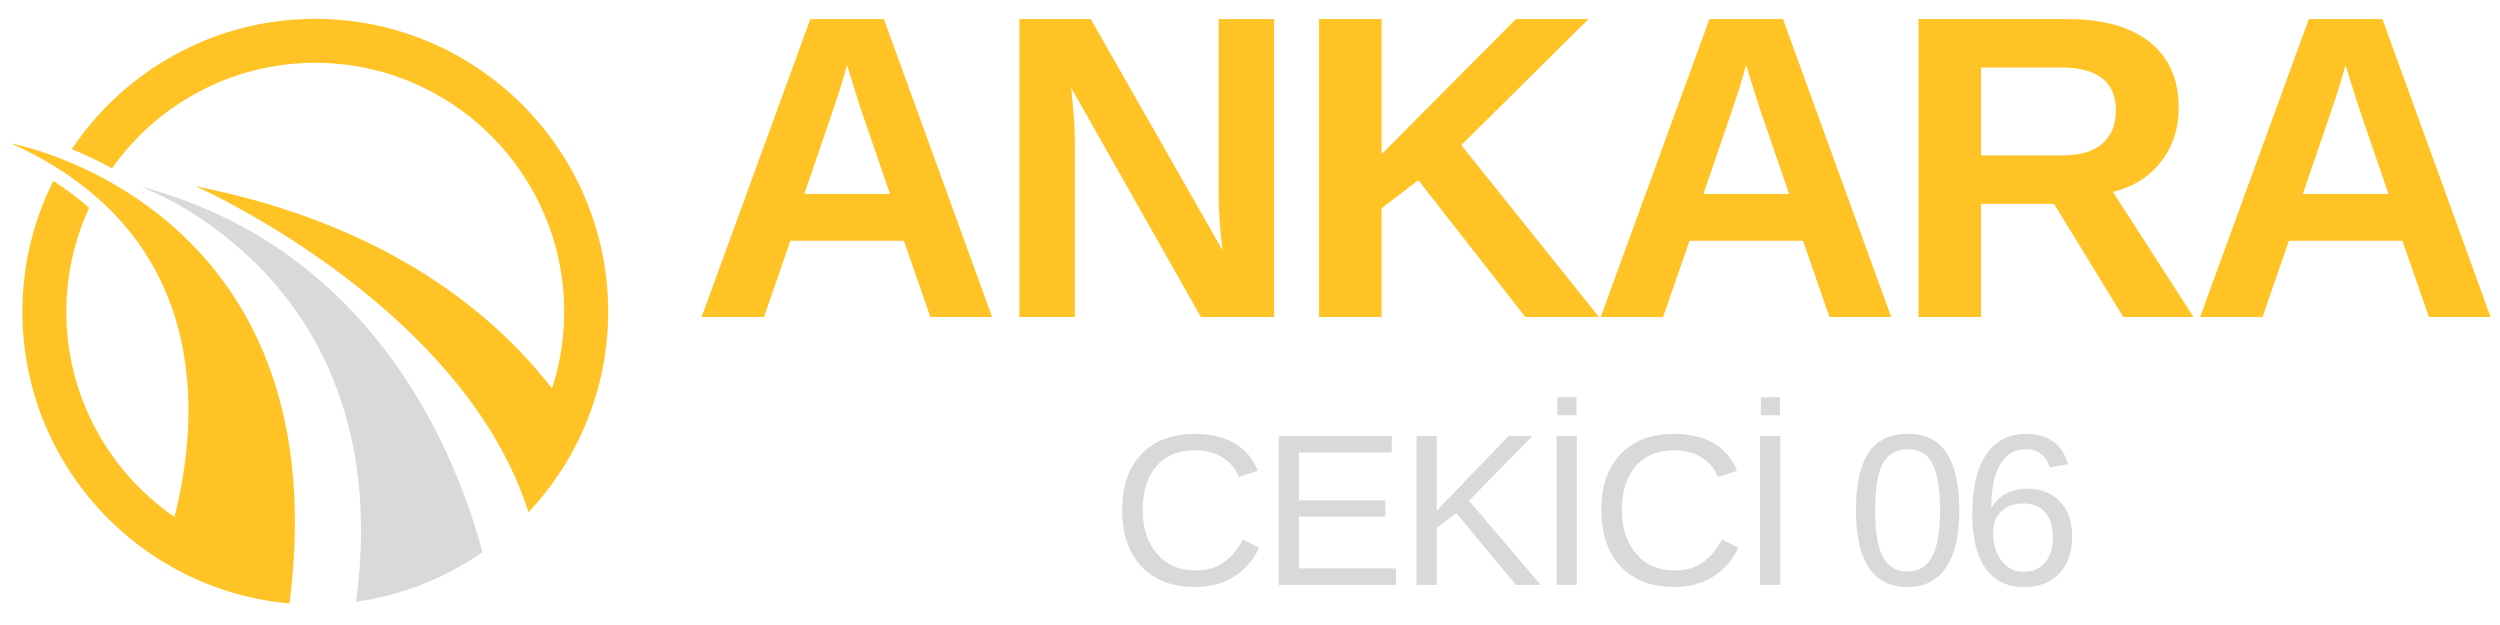
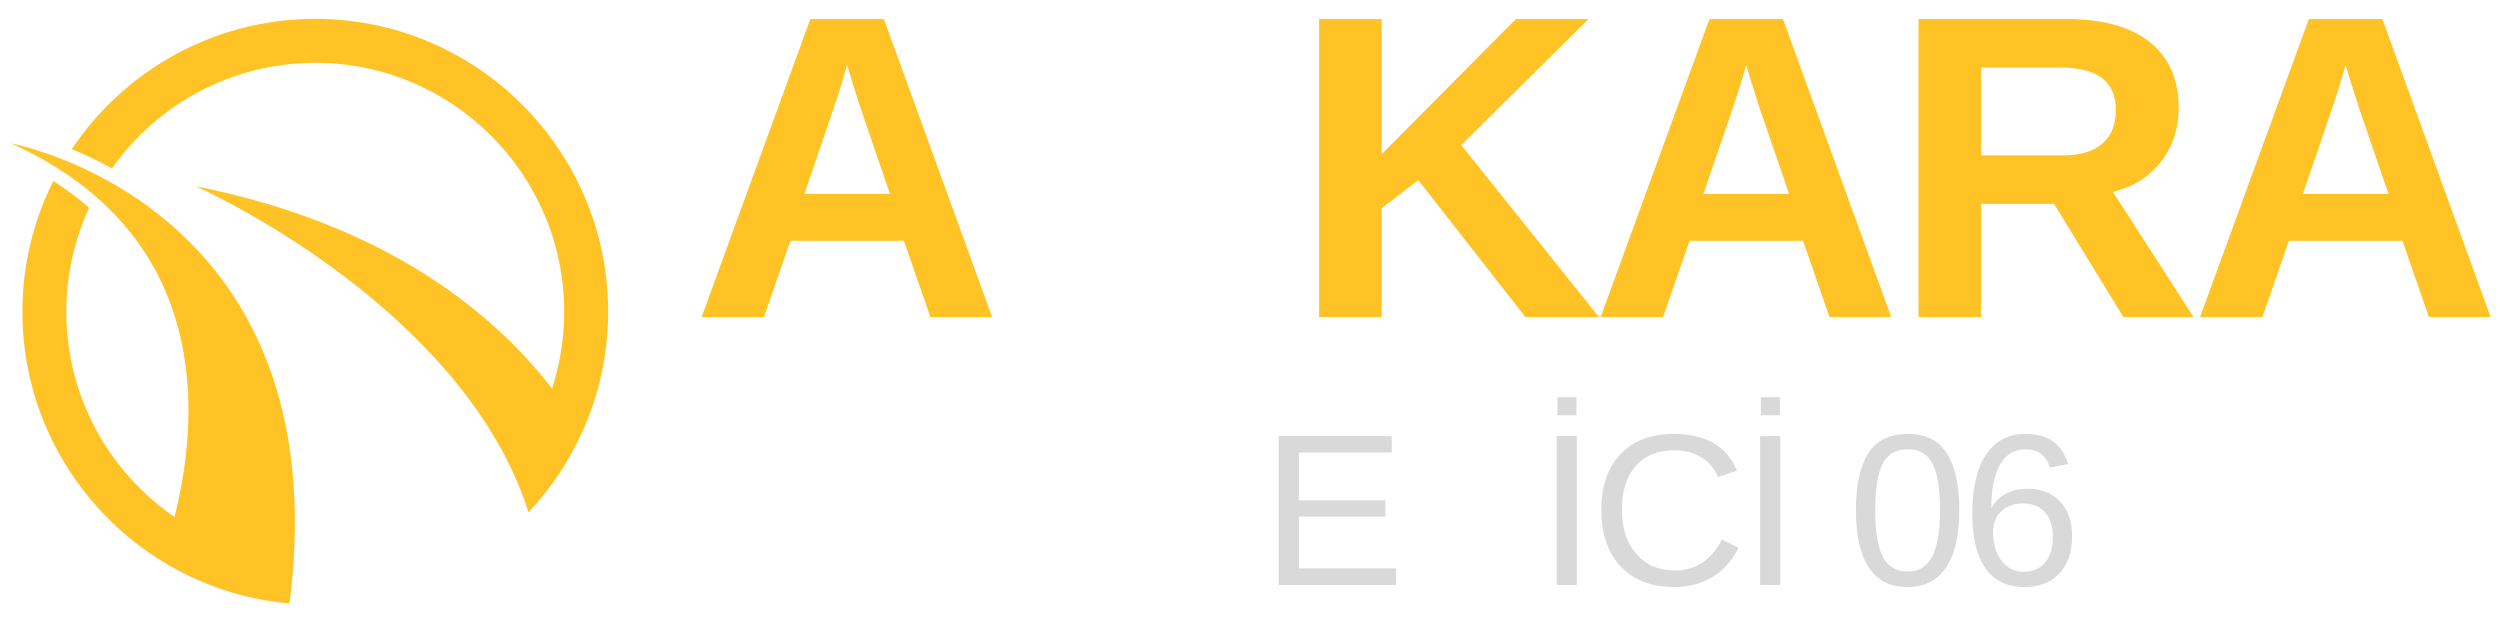
<svg xmlns="http://www.w3.org/2000/svg" width="400" zoomAndPan="magnify" viewBox="0 0 300 75" height="100" preserveAspectRatio="xMidYMid meet" version="1.0">
  <defs>
    <g />
    <clipPath id="da815b6dcb">
      <path d="M 8 2.262 L 73 2.262 L 73 62 L 8 62 Z M 8 2.262 " clip-rule="nonzero" />
    </clipPath>
    <clipPath id="e83021e65d">
-       <path d="M 16 22 L 58 22 L 58 72.762 L 16 72.762 Z M 16 22 " clip-rule="nonzero" />
-     </clipPath>
+       </clipPath>
    <clipPath id="975f468b03">
      <path d="M 1.32 17 L 36 17 L 36 72.762 L 1.32 72.762 Z M 1.32 17 " clip-rule="nonzero" />
    </clipPath>
  </defs>
  <g clip-path="url(#da815b6dcb)">
    <path fill="#ffc326" d="M 23.469 22.344 C 46.773 26.973 59.539 37.941 66.246 46.629 C 67.191 43.723 67.703 40.625 67.703 37.41 C 67.703 20.941 54.301 7.539 37.832 7.539 C 27.762 7.539 18.848 12.547 13.434 20.203 C 11.715 19.262 10.086 18.5 8.609 17.898 C 14.922 8.477 25.66 2.262 37.832 2.262 C 57.215 2.262 72.98 18.027 72.98 37.41 C 72.98 42.586 71.844 47.5 69.832 51.93 C 68.223 55.457 66.051 58.68 63.426 61.469 C 62.816 59.574 62.078 57.734 61.219 55.965 C 50.762 34.391 23.469 22.344 23.469 22.344 Z M 23.469 22.344 " fill-opacity="1" fill-rule="nonzero" />
  </g>
  <g clip-path="url(#e83021e65d)">
    <path fill="#d9d9d9" d="M 16.727 22.344 C 41.129 28.707 51.781 48.168 56.242 60.91 C 56.93 62.871 57.469 64.68 57.891 66.25 C 53.469 69.34 48.305 71.43 42.727 72.211 C 42.977 70.336 43.148 68.527 43.238 66.781 C 45.07 32.176 16.727 22.344 16.727 22.344 Z M 16.727 22.344 " fill-opacity="1" fill-rule="nonzero" />
  </g>
  <g clip-path="url(#975f468b03)">
    <path fill="#ffc326" d="M 10.695 24.941 C 8.945 28.738 7.957 32.961 7.957 37.41 C 7.957 47.617 13.105 56.641 20.938 62.035 C 23.926 50.27 25.637 28.191 1.336 17.211 C 1.336 17.211 37.957 23.871 35.246 67.16 C 35.137 68.855 34.973 70.602 34.742 72.41 C 29.133 71.918 23.895 70.109 19.348 67.285 C 9.355 61.078 2.688 50.008 2.688 37.406 C 2.688 31.766 4.031 26.434 6.406 21.703 C 7.953 22.707 9.387 23.789 10.695 24.941 Z M 10.695 24.941 " fill-opacity="1" fill-rule="nonzero" />
  </g>
  <g fill="#ffc326" fill-opacity="1">
    <g transform="translate(82.895, 38.04)">
      <g>
        <path d="M 28.75 0 L 25.578 -9.141 L 11.953 -9.141 L 8.781 0 L 1.297 0 L 14.344 -35.75 L 23.172 -35.75 L 36.156 0 Z M 18.75 -30.25 L 18.594 -29.688 C 18.426 -29.082 18.223 -28.391 17.984 -27.609 C 17.754 -26.828 16.301 -22.547 13.625 -14.766 L 23.906 -14.766 L 20.375 -25.047 L 19.281 -28.5 Z M 18.75 -30.25 " />
      </g>
    </g>
  </g>
  <g fill="#ffc326" fill-opacity="1">
    <g transform="translate(118.859, 38.04)">
      <g>
-         <path d="M 25.25 0 L 9.672 -27.531 C 9.973 -24.852 10.125 -22.707 10.125 -21.094 L 10.125 0 L 3.469 0 L 3.469 -35.75 L 12.031 -35.75 L 27.844 -8 C 27.531 -10.551 27.375 -12.875 27.375 -14.969 L 27.375 -35.75 L 34.031 -35.75 L 34.031 0 Z M 25.25 0 " />
-       </g>
+         </g>
    </g>
  </g>
  <g fill="#ffc326" fill-opacity="1">
    <g transform="translate(154.823, 38.04)">
      <g>
        <path d="M 28.219 0 L 15.375 -16.422 L 10.969 -13.047 L 10.969 0 L 3.469 0 L 3.469 -35.75 L 10.969 -35.75 L 10.969 -19.531 L 27.078 -35.75 L 35.797 -35.75 L 20.531 -20.625 L 37.047 0 Z M 28.219 0 " />
      </g>
    </g>
  </g>
  <g fill="#ffc326" fill-opacity="1">
    <g transform="translate(190.788, 38.04)">
      <g>
        <path d="M 28.75 0 L 25.578 -9.141 L 11.953 -9.141 L 8.781 0 L 1.297 0 L 14.344 -35.75 L 23.172 -35.75 L 36.156 0 Z M 18.75 -30.25 L 18.594 -29.688 C 18.426 -29.082 18.223 -28.391 17.984 -27.609 C 17.754 -26.828 16.301 -22.547 13.625 -14.766 L 23.906 -14.766 L 20.375 -25.047 L 19.281 -28.5 Z M 18.75 -30.25 " />
      </g>
    </g>
  </g>
  <g fill="#ffc326" fill-opacity="1">
    <g transform="translate(226.752, 38.04)">
      <g>
        <path d="M 28.047 0 L 19.734 -13.578 L 10.969 -13.578 L 10.969 0 L 3.469 0 L 3.469 -35.75 L 21.344 -35.75 C 25.602 -35.75 28.891 -34.832 31.203 -33 C 33.523 -31.164 34.688 -28.531 34.688 -25.094 C 34.688 -22.594 33.973 -20.43 32.547 -18.609 C 31.129 -16.797 29.211 -15.598 26.797 -15.016 L 36.469 0 Z M 27.156 -24.797 C 27.156 -28.223 24.953 -29.938 20.547 -29.938 L 10.969 -29.938 L 10.969 -19.391 L 20.75 -19.391 C 22.852 -19.391 24.445 -19.863 25.531 -20.812 C 26.613 -21.758 27.156 -23.086 27.156 -24.797 Z M 27.156 -24.797 " />
      </g>
    </g>
  </g>
  <g fill="#ffc326" fill-opacity="1">
    <g transform="translate(262.716, 38.04)">
      <g>
        <path d="M 28.75 0 L 25.578 -9.141 L 11.953 -9.141 L 8.781 0 L 1.297 0 L 14.344 -35.75 L 23.172 -35.75 L 36.156 0 Z M 18.75 -30.25 L 18.594 -29.688 C 18.426 -29.082 18.223 -28.391 17.984 -27.609 C 17.754 -26.828 16.301 -22.547 13.625 -14.766 L 23.906 -14.766 L 20.375 -25.047 L 19.281 -28.5 Z M 18.75 -30.25 " />
      </g>
    </g>
  </g>
  <g fill="#d9d9d9" fill-opacity="1">
    <g transform="translate(133.345, 70.193)">
      <g>
-         <path d="M 10.047 -16.156 C 8.066 -16.156 6.523 -15.52 5.422 -14.25 C 4.328 -12.977 3.781 -11.234 3.781 -9.016 C 3.781 -6.828 4.352 -5.066 5.5 -3.734 C 6.645 -2.398 8.191 -1.734 10.141 -1.734 C 12.641 -1.734 14.52 -2.973 15.781 -5.453 L 17.766 -4.469 C 17.023 -2.926 15.988 -1.754 14.656 -0.953 C 13.332 -0.148 11.789 0.25 10.031 0.25 C 8.227 0.25 6.672 -0.117 5.359 -0.859 C 4.047 -1.609 3.039 -2.676 2.344 -4.062 C 1.656 -5.457 1.312 -7.109 1.312 -9.016 C 1.312 -11.859 2.082 -14.086 3.625 -15.703 C 5.164 -17.316 7.297 -18.125 10.016 -18.125 C 11.922 -18.125 13.508 -17.754 14.781 -17.016 C 16.062 -16.273 17 -15.172 17.594 -13.703 L 15.312 -12.953 C 14.895 -13.984 14.227 -14.773 13.312 -15.328 C 12.395 -15.879 11.305 -16.156 10.047 -16.156 Z M 10.047 -16.156 " />
-       </g>
+         </g>
    </g>
  </g>
  <g fill="#d9d9d9" fill-opacity="1">
    <g transform="translate(151.322, 70.193)">
      <g>
        <path d="M 2.125 0 L 2.125 -17.859 L 15.688 -17.859 L 15.688 -15.891 L 4.547 -15.891 L 4.547 -10.156 L 14.922 -10.156 L 14.922 -8.203 L 4.547 -8.203 L 4.547 -1.984 L 16.203 -1.984 L 16.203 0 Z M 2.125 0 " />
      </g>
    </g>
  </g>
  <g fill="#d9d9d9" fill-opacity="1">
    <g transform="translate(167.866, 70.193)">
      <g>
-         <path d="M 14.031 0 L 6.891 -8.625 L 4.547 -6.844 L 4.547 0 L 2.125 0 L 2.125 -17.859 L 4.547 -17.859 L 4.547 -8.922 L 13.156 -17.859 L 16.016 -17.859 L 8.406 -10.109 L 17.031 0 Z M 14.031 0 " />
-       </g>
+         </g>
    </g>
  </g>
  <g fill="#d9d9d9" fill-opacity="1">
    <g transform="translate(184.409, 70.193)">
      <g>
        <path d="M 2.391 0 L 2.391 -17.859 L 4.812 -17.859 L 4.812 0 Z M 2.484 -20.359 L 2.484 -22.531 L 4.766 -22.531 L 4.766 -20.359 Z M 2.484 -20.359 " />
      </g>
    </g>
  </g>
  <g fill="#d9d9d9" fill-opacity="1">
    <g transform="translate(190.846, 70.193)">
      <g>
        <path d="M 10.047 -16.156 C 8.066 -16.156 6.523 -15.52 5.422 -14.25 C 4.328 -12.977 3.781 -11.234 3.781 -9.016 C 3.781 -6.828 4.352 -5.066 5.5 -3.734 C 6.645 -2.398 8.191 -1.734 10.141 -1.734 C 12.641 -1.734 14.52 -2.973 15.781 -5.453 L 17.766 -4.469 C 17.023 -2.926 15.988 -1.754 14.656 -0.953 C 13.332 -0.148 11.789 0.25 10.031 0.25 C 8.227 0.25 6.672 -0.117 5.359 -0.859 C 4.047 -1.609 3.039 -2.676 2.344 -4.062 C 1.656 -5.457 1.312 -7.109 1.312 -9.016 C 1.312 -11.859 2.082 -14.086 3.625 -15.703 C 5.164 -17.316 7.297 -18.125 10.016 -18.125 C 11.922 -18.125 13.508 -17.754 14.781 -17.016 C 16.062 -16.273 17 -15.172 17.594 -13.703 L 15.312 -12.953 C 14.895 -13.984 14.227 -14.773 13.312 -15.328 C 12.395 -15.879 11.305 -16.156 10.047 -16.156 Z M 10.047 -16.156 " />
      </g>
    </g>
  </g>
  <g fill="#d9d9d9" fill-opacity="1">
    <g transform="translate(208.822, 70.193)">
      <g>
        <path d="M 2.391 0 L 2.391 -17.859 L 4.812 -17.859 L 4.812 0 Z M 2.484 -20.359 L 2.484 -22.531 L 4.766 -22.531 L 4.766 -20.359 Z M 2.484 -20.359 " />
      </g>
    </g>
  </g>
  <g fill="#d9d9d9" fill-opacity="1">
    <g transform="translate(215.259, 70.193)">
      <g />
    </g>
  </g>
  <g fill="#d9d9d9" fill-opacity="1">
    <g transform="translate(221.695, 70.193)">
      <g>
        <path d="M 13.422 -8.938 C 13.422 -5.957 12.895 -3.68 11.844 -2.109 C 10.789 -0.535 9.238 0.25 7.188 0.25 C 5.133 0.25 3.594 -0.531 2.562 -2.094 C 1.531 -3.656 1.016 -5.938 1.016 -8.938 C 1.016 -12.008 1.516 -14.305 2.516 -15.828 C 3.516 -17.359 5.098 -18.125 7.266 -18.125 C 9.367 -18.125 10.922 -17.348 11.922 -15.797 C 12.922 -14.254 13.422 -11.969 13.422 -8.938 Z M 11.109 -8.938 C 11.109 -11.52 10.805 -13.391 10.203 -14.547 C 9.609 -15.703 8.629 -16.281 7.266 -16.281 C 5.859 -16.281 4.848 -15.707 4.234 -14.562 C 3.629 -13.426 3.328 -11.551 3.328 -8.938 C 3.328 -6.406 3.633 -4.551 4.25 -3.375 C 4.875 -2.195 5.863 -1.609 7.219 -1.609 C 8.562 -1.609 9.547 -2.207 10.172 -3.406 C 10.797 -4.613 11.109 -6.457 11.109 -8.938 Z M 11.109 -8.938 " />
      </g>
    </g>
  </g>
  <g fill="#d9d9d9" fill-opacity="1">
    <g transform="translate(235.36, 70.193)">
      <g>
        <path d="M 13.297 -5.844 C 13.297 -3.957 12.785 -2.469 11.766 -1.375 C 10.742 -0.289 9.332 0.25 7.531 0.25 C 5.52 0.25 3.977 -0.492 2.906 -1.984 C 1.844 -3.484 1.312 -5.66 1.312 -8.516 C 1.312 -11.609 1.863 -13.984 2.969 -15.641 C 4.082 -17.297 5.66 -18.125 7.703 -18.125 C 10.398 -18.125 12.102 -16.914 12.812 -14.5 L 10.625 -14.094 C 10.176 -15.551 9.195 -16.281 7.688 -16.281 C 6.383 -16.281 5.375 -15.672 4.656 -14.453 C 3.945 -13.242 3.594 -11.488 3.594 -9.188 C 4 -9.957 4.578 -10.539 5.328 -10.938 C 6.086 -11.344 6.953 -11.547 7.922 -11.547 C 9.566 -11.547 10.875 -11.031 11.844 -10 C 12.812 -8.969 13.297 -7.582 13.297 -5.844 Z M 10.984 -5.75 C 10.984 -7.039 10.664 -8.035 10.031 -8.734 C 9.395 -9.43 8.508 -9.781 7.375 -9.781 C 6.312 -9.781 5.453 -9.469 4.797 -8.844 C 4.141 -8.227 3.812 -7.379 3.812 -6.297 C 3.812 -4.91 4.148 -3.773 4.828 -2.891 C 5.516 -2.016 6.391 -1.578 7.453 -1.578 C 8.555 -1.578 9.422 -1.945 10.047 -2.688 C 10.672 -3.426 10.984 -4.445 10.984 -5.75 Z M 10.984 -5.75 " />
      </g>
    </g>
  </g>
</svg>